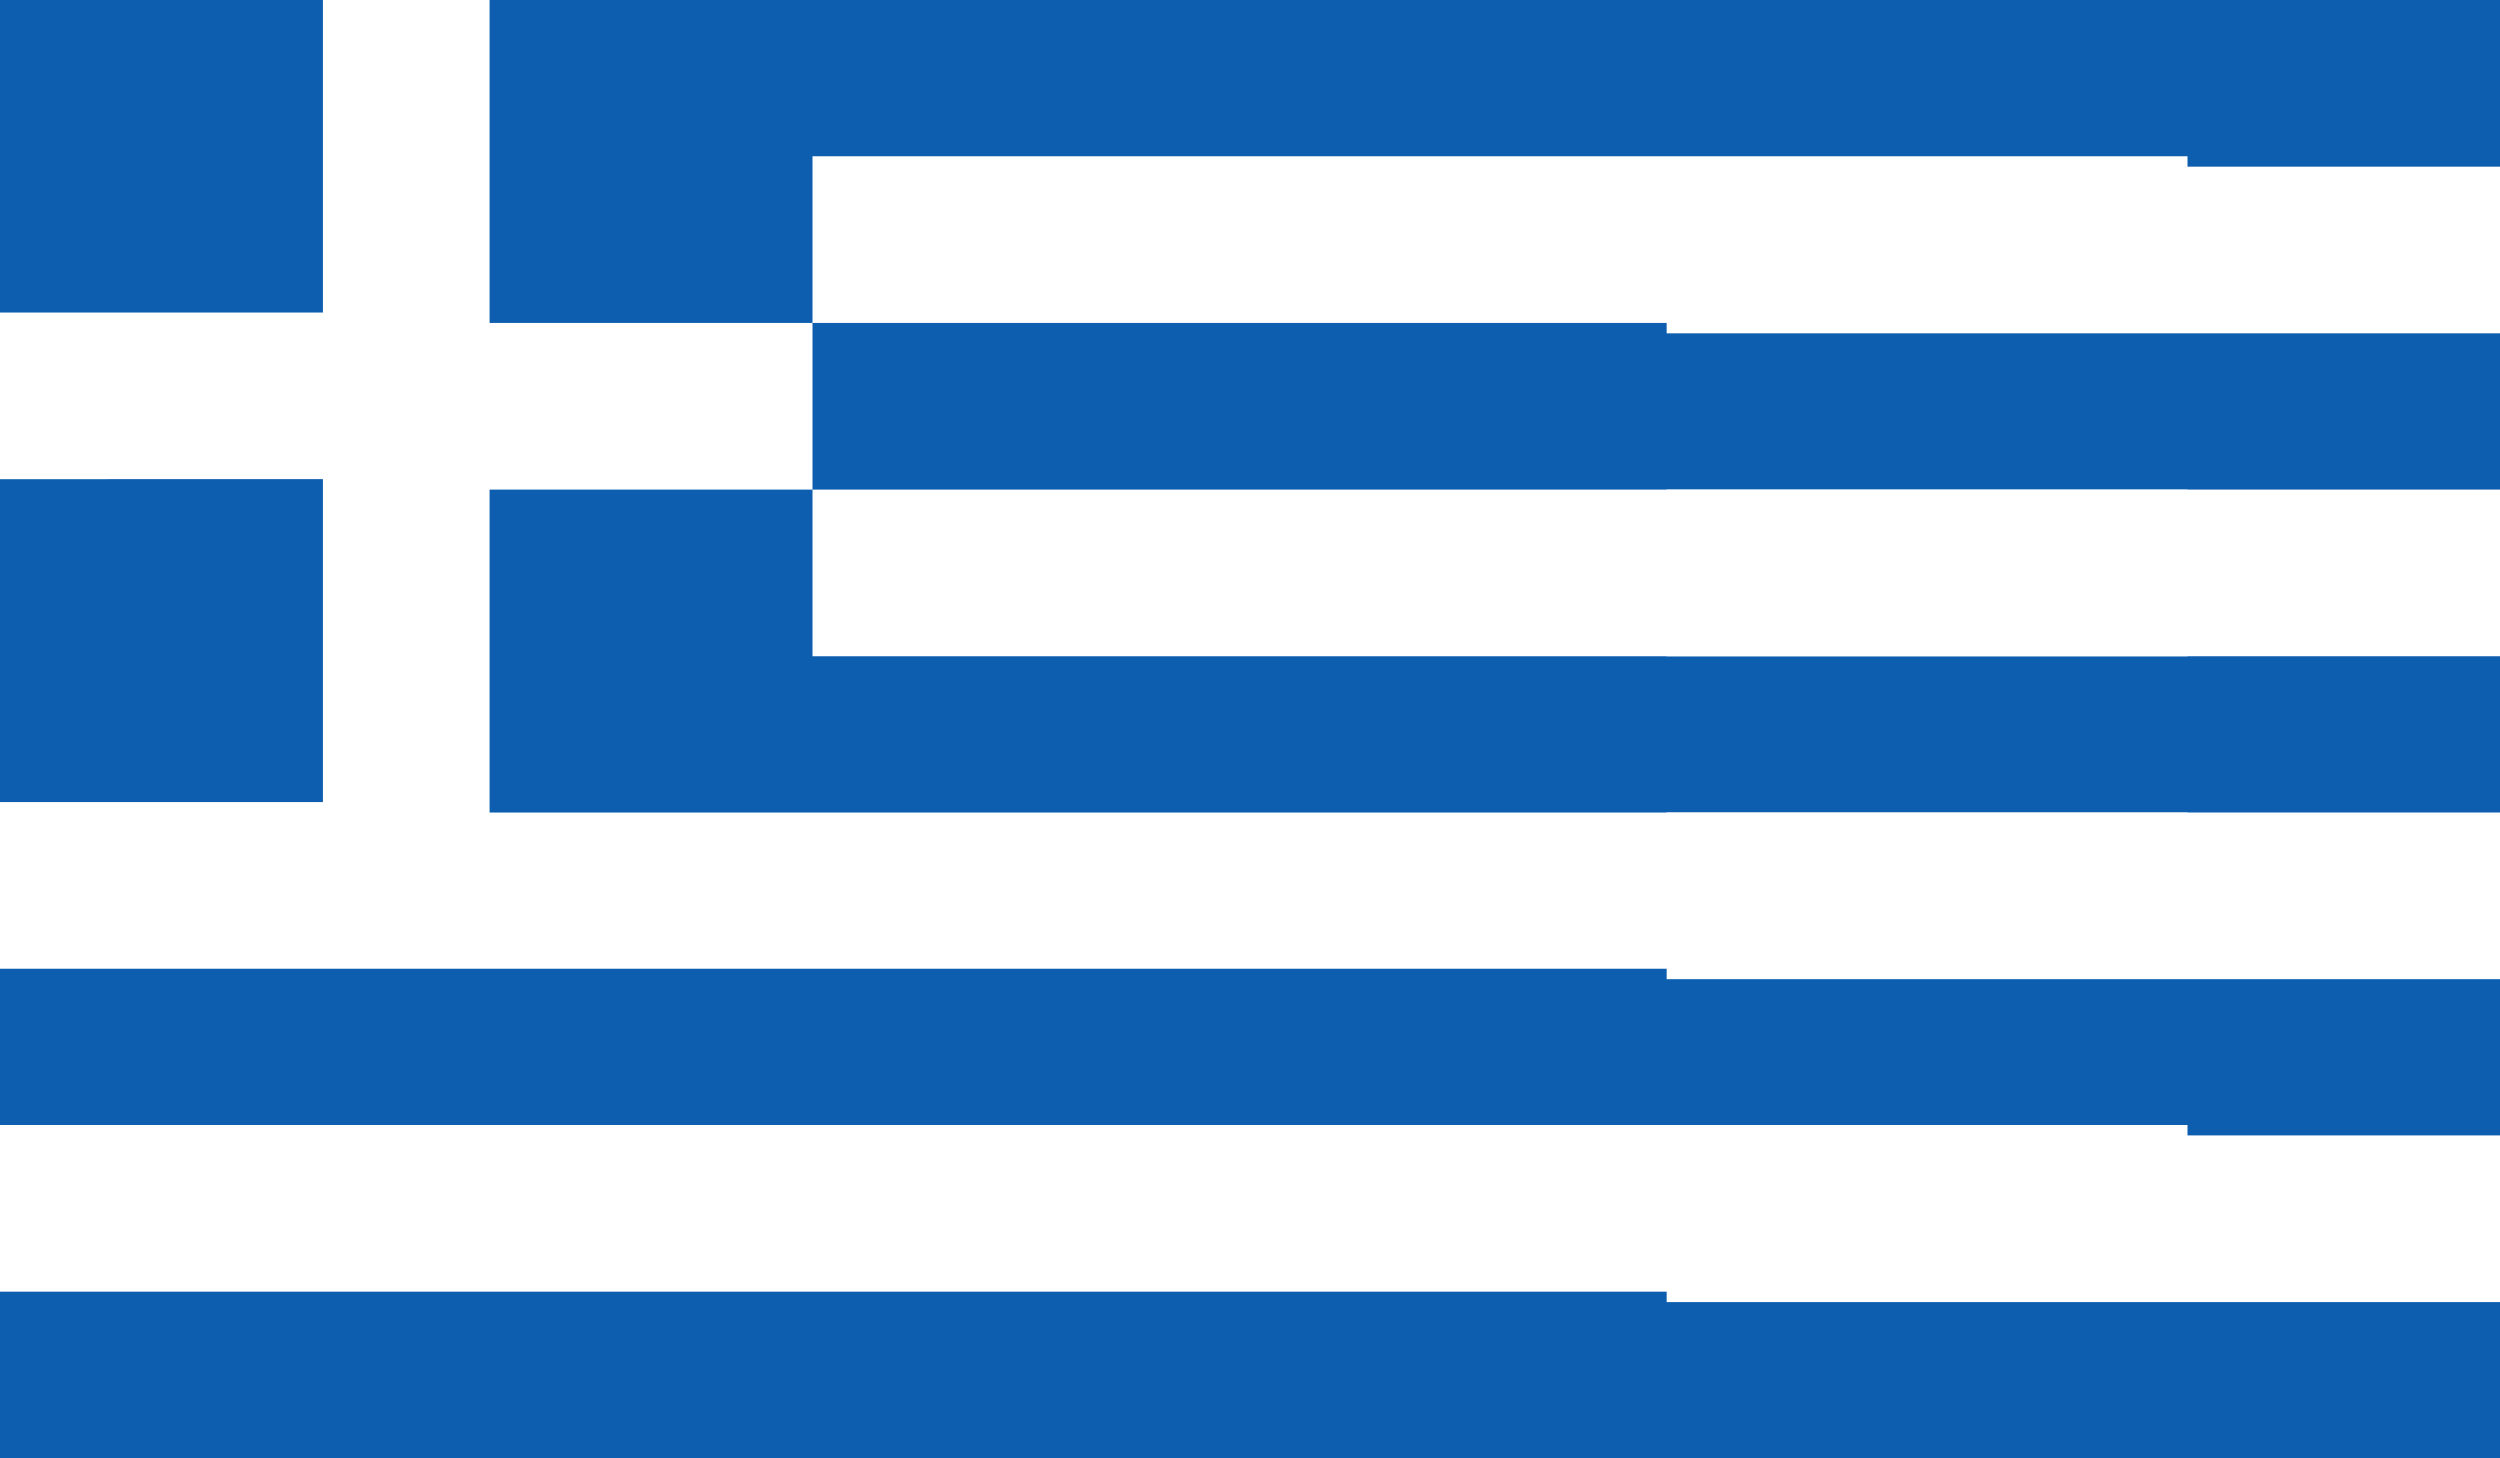
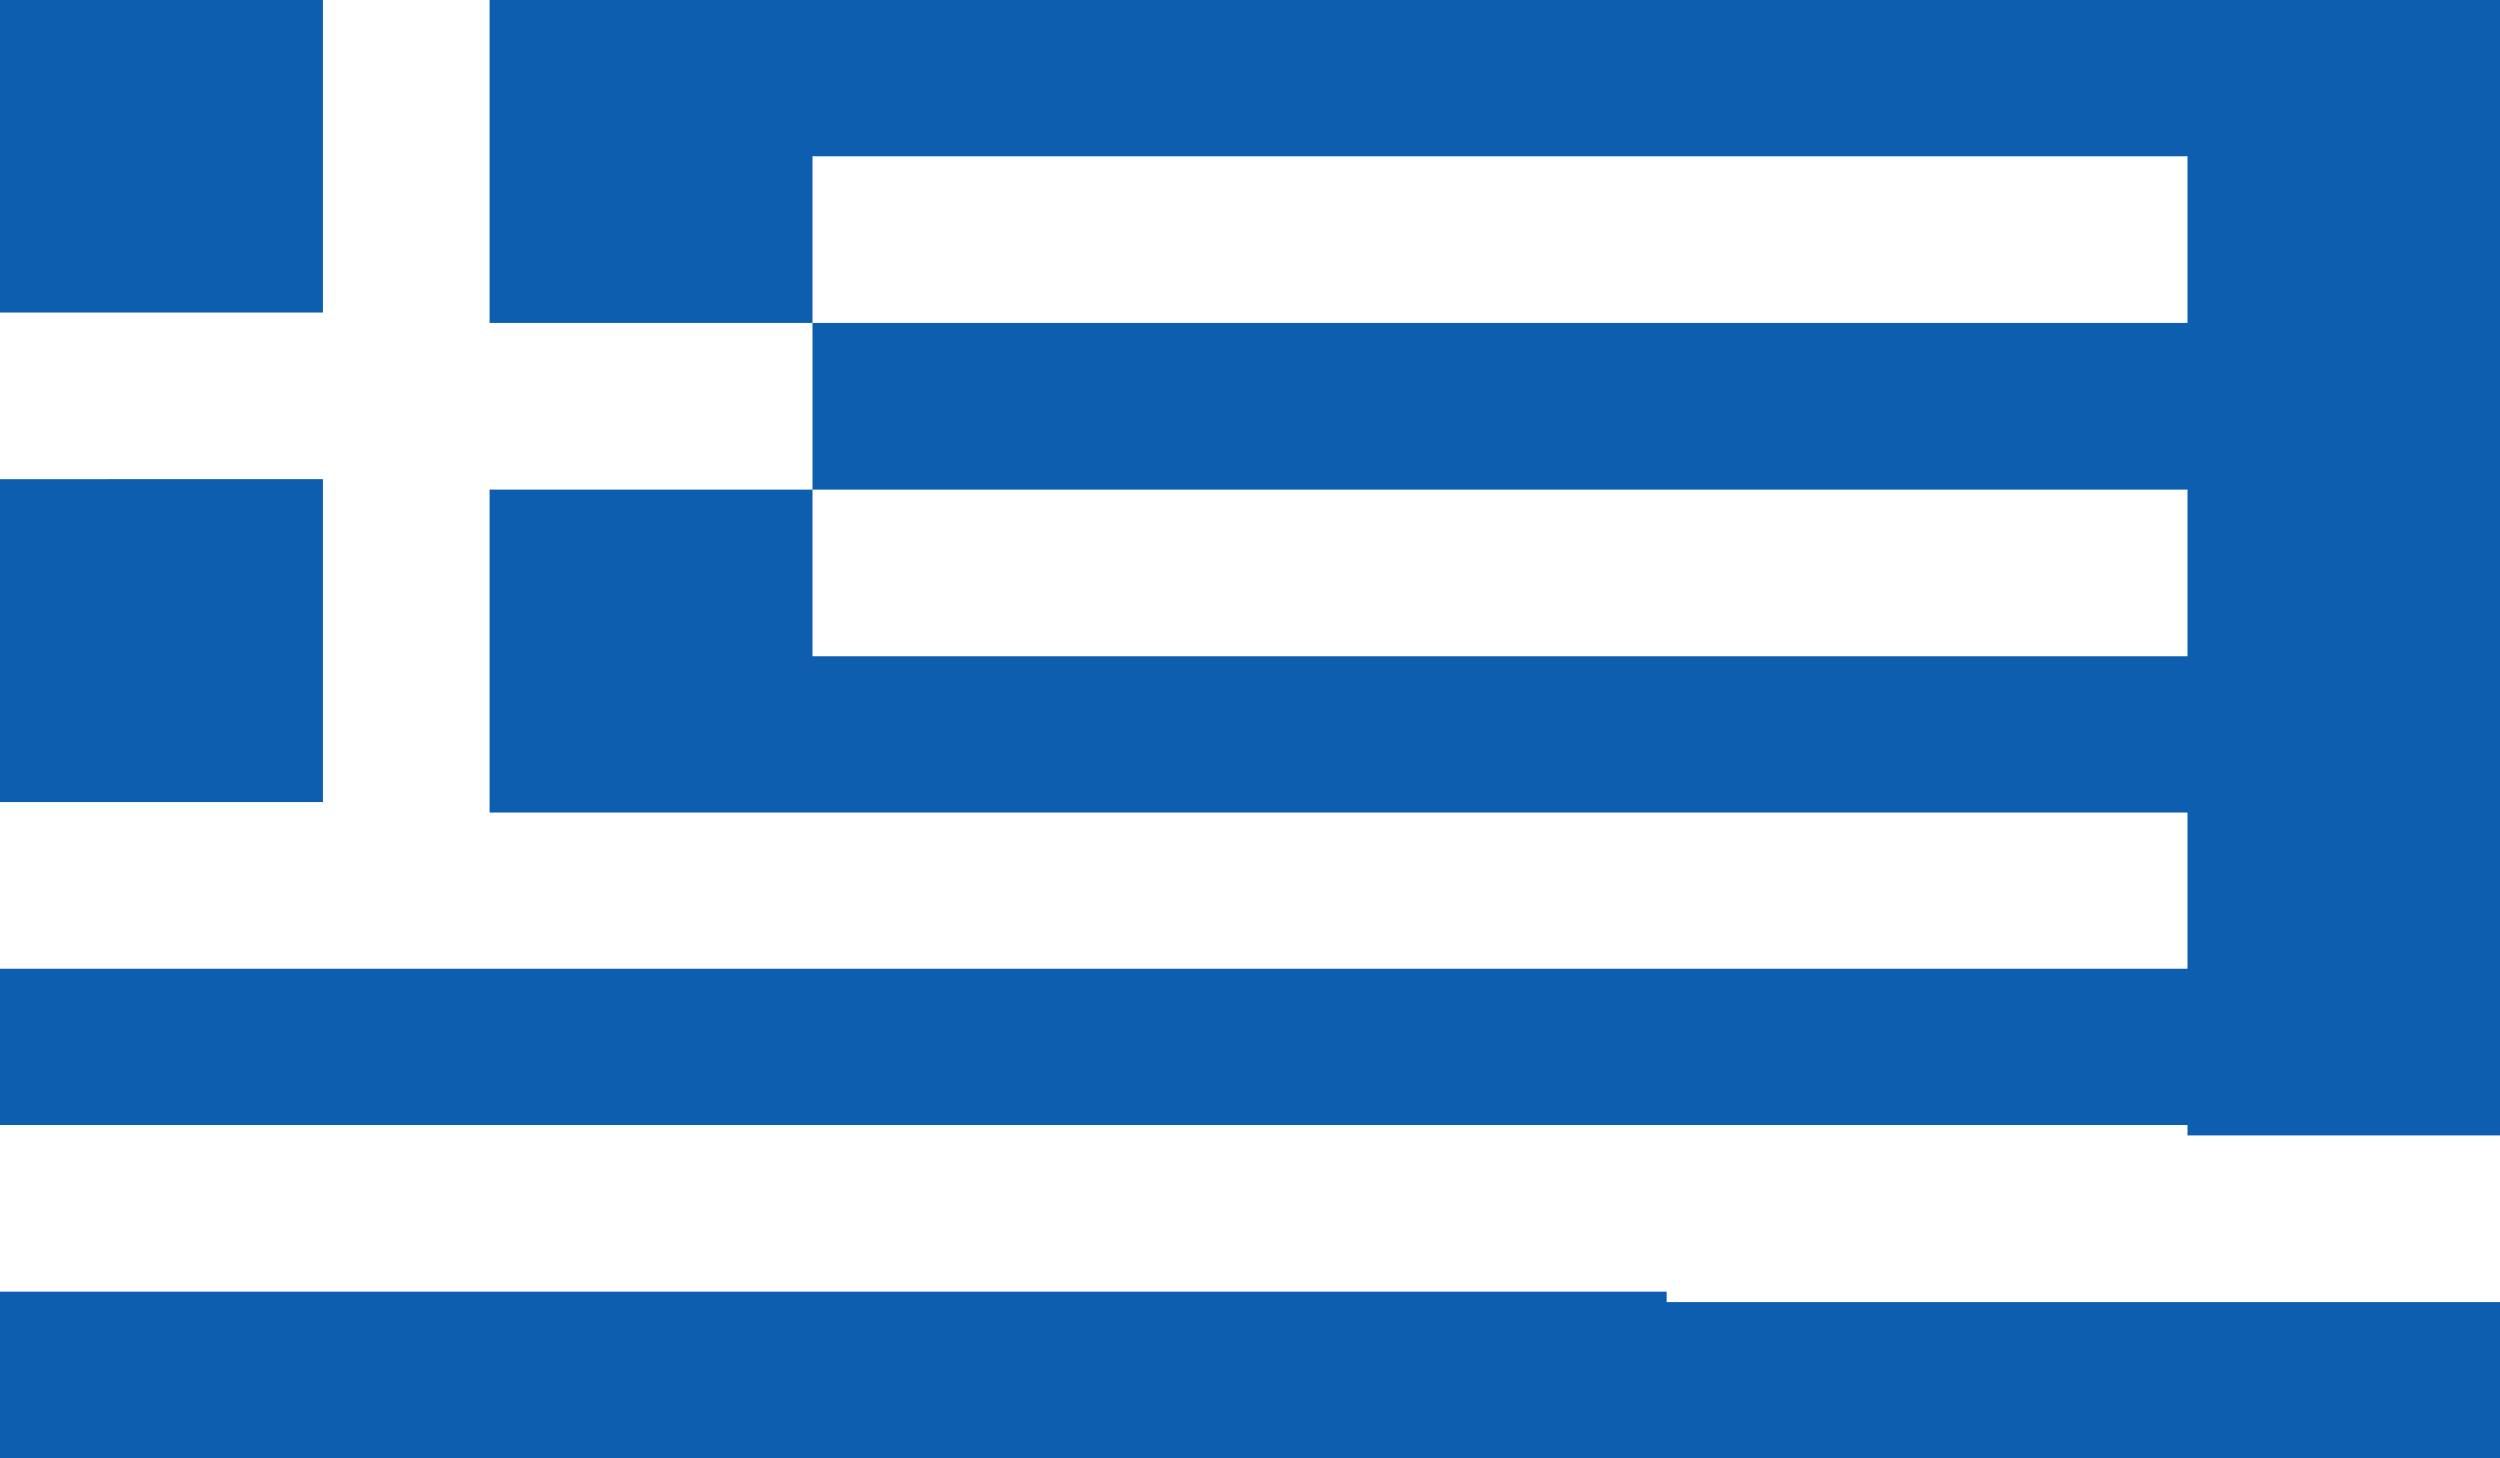
<svg xmlns="http://www.w3.org/2000/svg" version="1.1" viewBox="0 0 24 14">
  <defs>
    <style> .cls-1 { fill: #fff; } .cls-2 { fill: none; } .cls-3 { clip-path: url(#clippath-1); } .cls-4 { clip-path: url(#clippath); } .cls-5 { fill: #0d5eaf; } </style>
    <clipPath id="clippath">
      <rect class="cls-2" width="24" height="14" />
    </clipPath>
    <clipPath id="clippath-1">
      <rect class="cls-2" width="24.9" height="14" />
    </clipPath>
  </defs>
  <g>
    <g id="Warstwa_1">
      <g class="cls-4">
        <g class="cls-3">
          <g>
            <path class="cls-5" d="M24.9,0H0v14h24.9V0Z" />
            <path class="cls-1" d="M21,12.4H0v-1.6h21v1.6ZM21,9.3H0v-1.6h3.1v-3.1H0v-1.6h3.1V0h1.6v3.1h3.1v1.6h13.2v1.6H7.8v-1.6h-3.1v3.1h16.3v1.6ZM21,3.1H7.8v-1.6h13.2v1.6Z" />
            <path class="cls-1" d="M24.9,10.9h-8.9v1.6h8.9v-1.6Z" />
-             <path class="cls-1" d="M24.9,7.8h-8.9v1.6h8.9v-1.6Z" />
-             <path class="cls-1" d="M24.9,4.7h-8.9v1.6h8.9v-1.6Z" />
-             <path class="cls-1" d="M24.9,1.6h-8.9v1.6h8.9v-1.6Z" />
+             <path class="cls-1" d="M24.9,1.6v1.6h8.9v-1.6Z" />
          </g>
        </g>
      </g>
    </g>
  </g>
</svg>